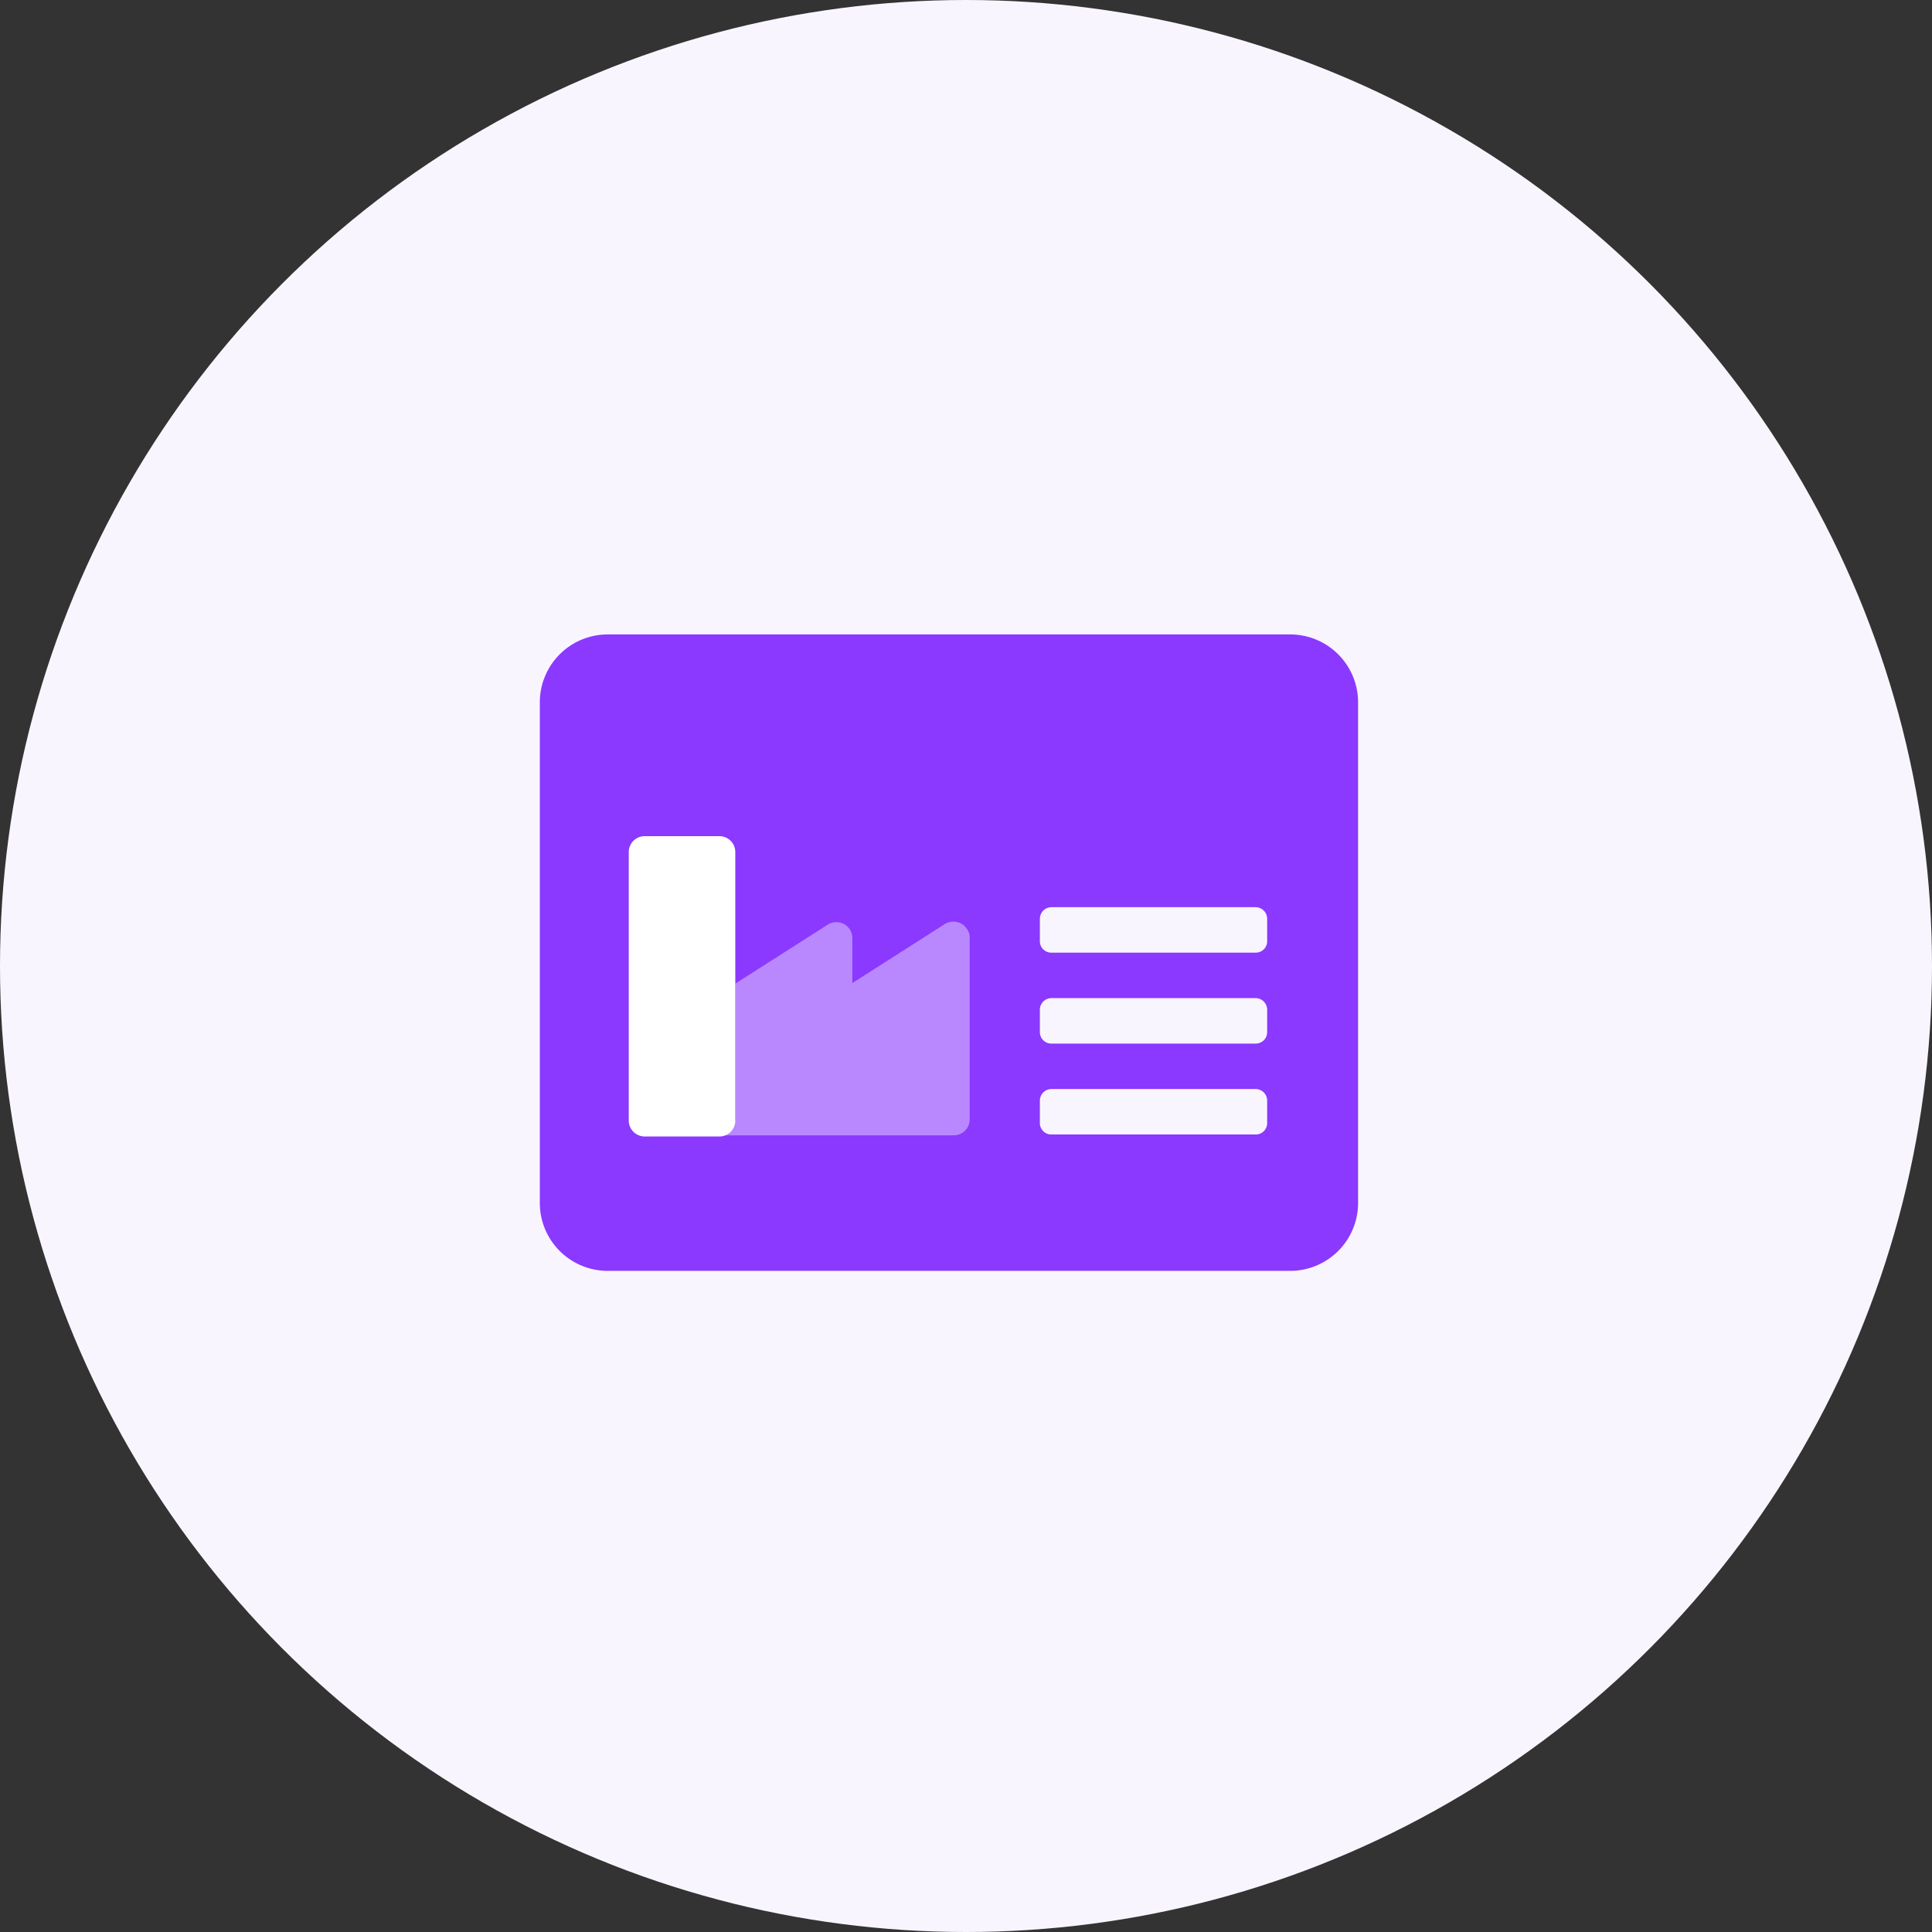
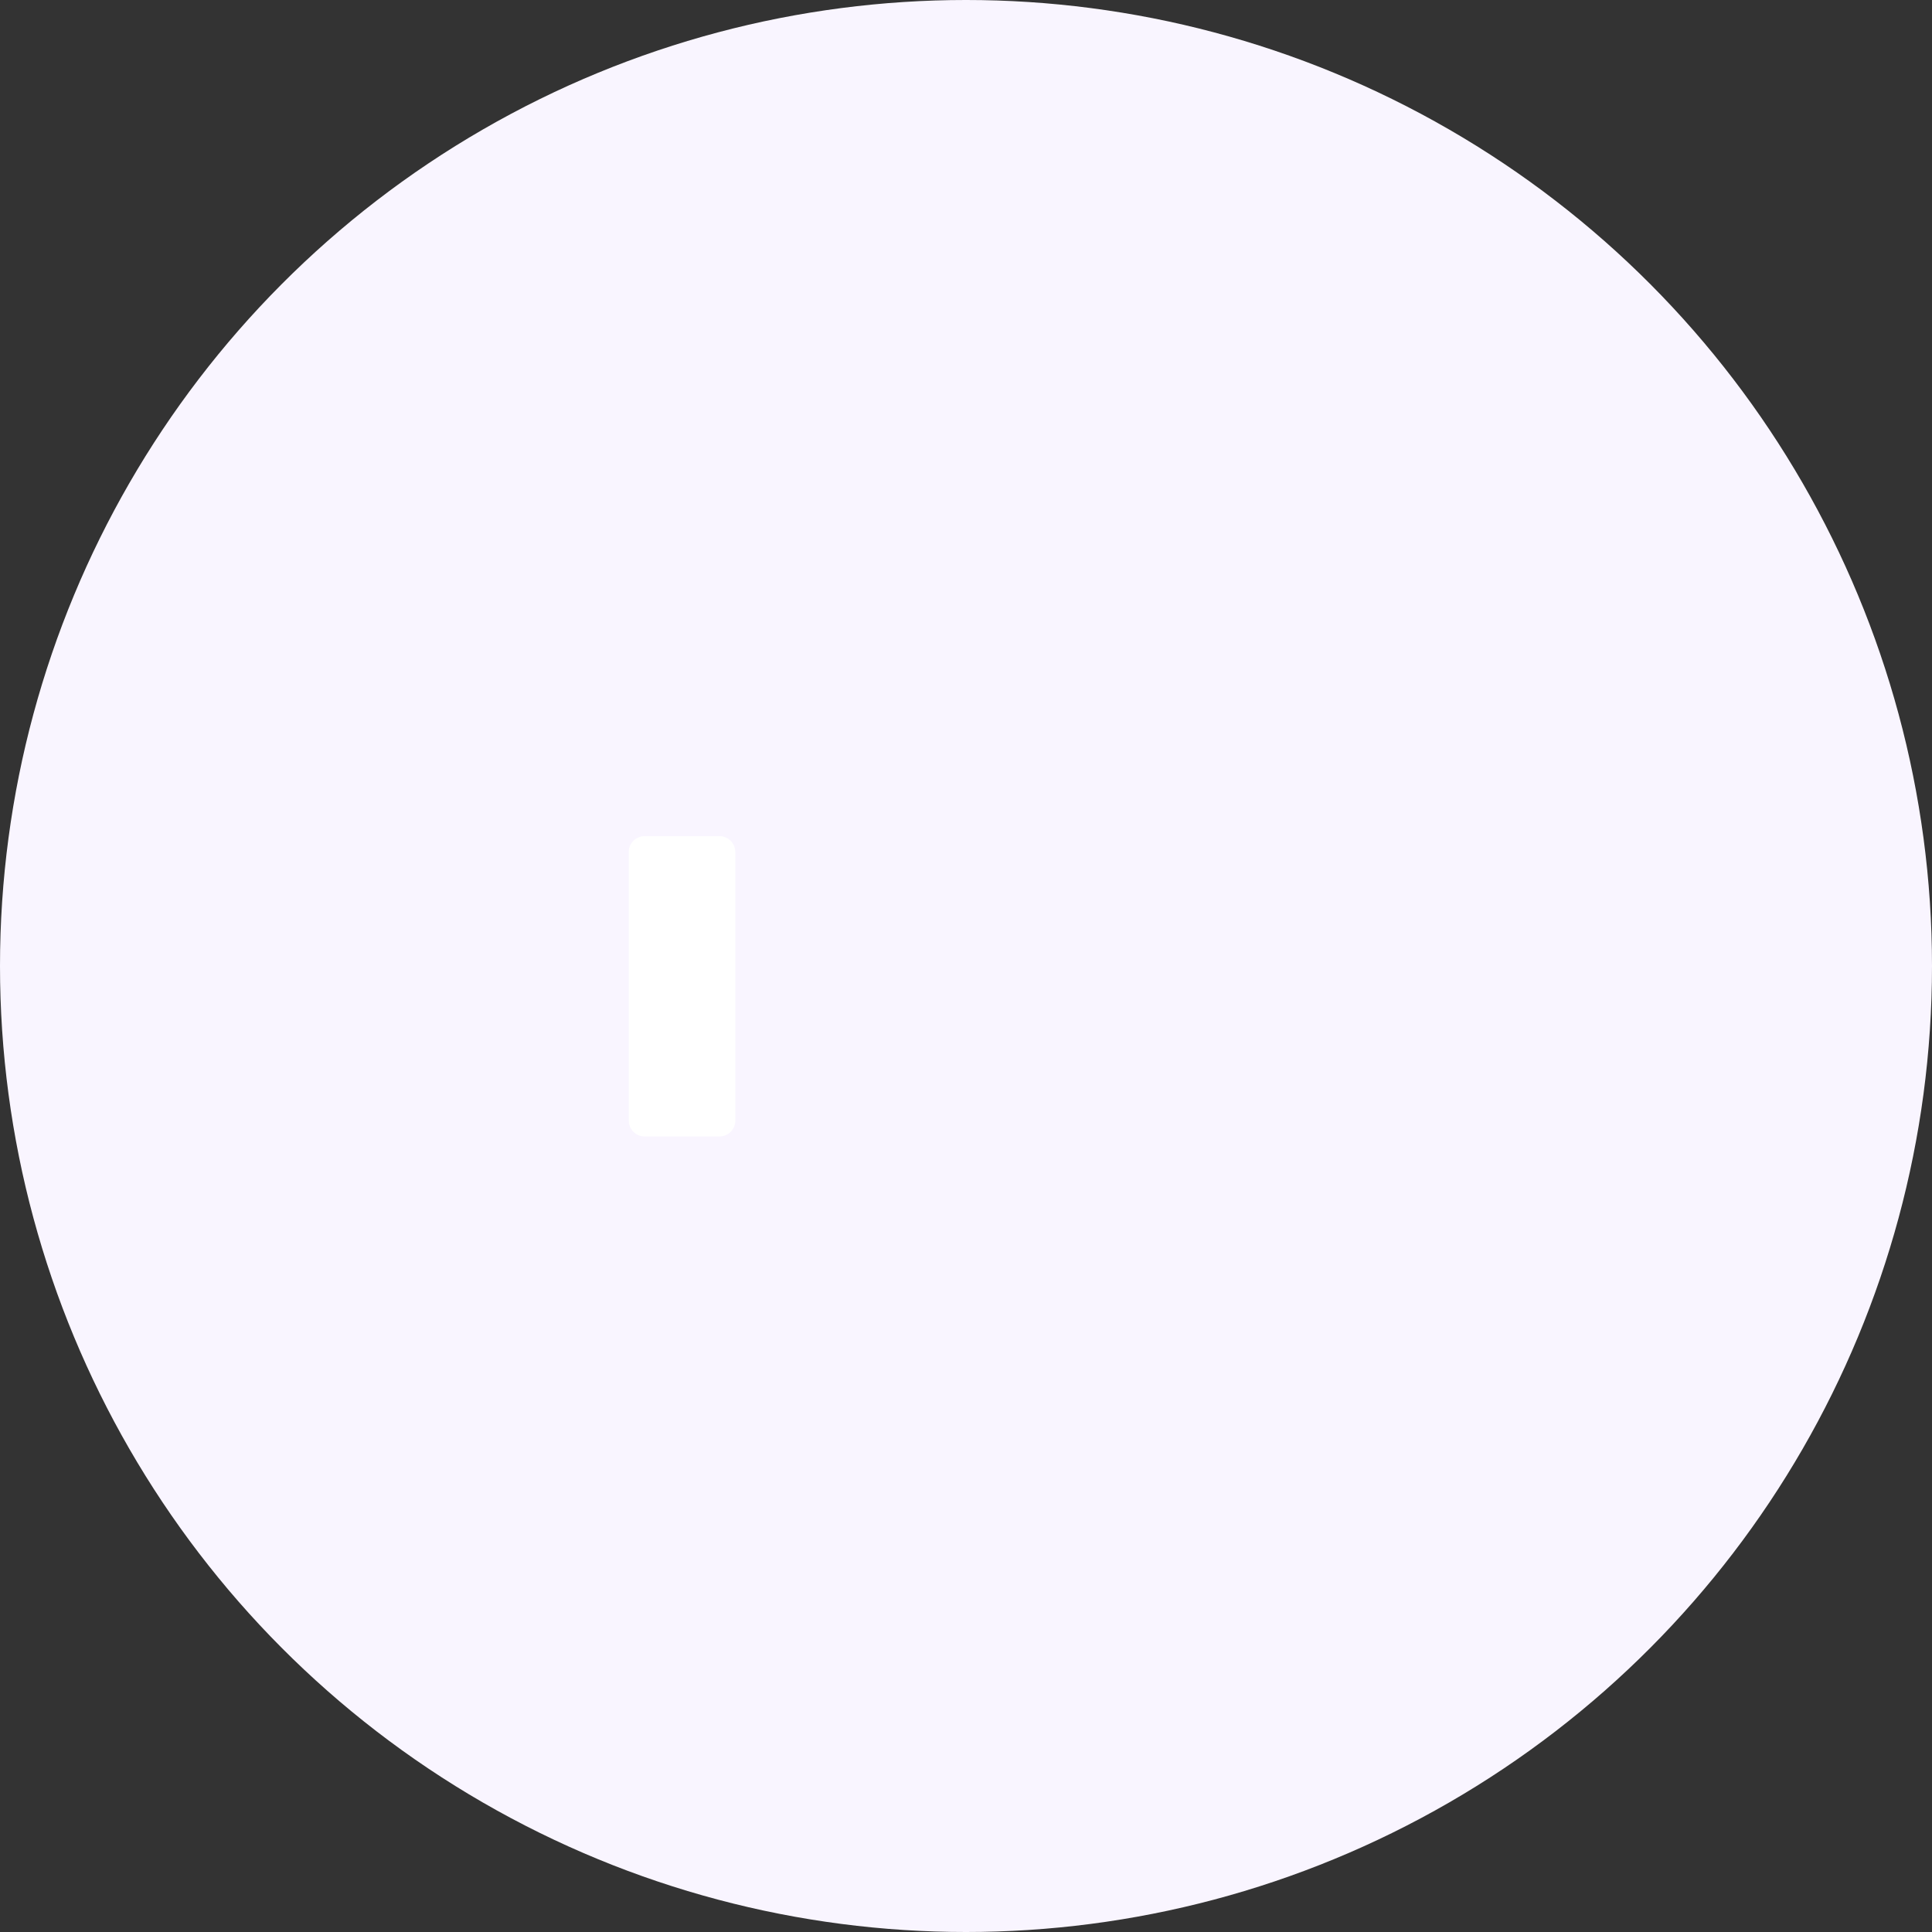
<svg xmlns="http://www.w3.org/2000/svg" id="Layer_1" data-name="Layer 1" viewBox="0 0 68 68">
  <rect x="0" y="0" width="68" height="68" fill="#333333" stroke="none" />
  <defs>
    <style>.cls-1{fill:#f9f5ff;}.cls-2{fill:#8b38ff;}.cls-3{fill:none;}.cls-4,.cls-5{fill:#fff;}.cls-4{opacity:0.4;isolation:isolate;}</style>
  </defs>
  <circle id="Ellipse_267" data-name="Ellipse 267" class="cls-1" cx="34" cy="34" r="34" />
-   <path class="cls-2" d="M45.4,22.33h-24a2.39,2.39,0,0,0-2.4,2.4v17.6a2.39,2.39,0,0,0,2.4,2.4h24a2.39,2.39,0,0,0,2.4-2.4V24.73A2.39,2.39,0,0,0,45.4,22.33Zm-.8,17.2a.4.4,0,0,1-.4.4H37a.4.4,0,0,1-.4-.4v-.8a.41.41,0,0,1,.4-.4h7.2a.41.41,0,0,1,.4.4Zm0-3.2a.4.4,0,0,1-.4.4H37a.4.4,0,0,1-.4-.4v-.8a.41.41,0,0,1,.4-.4h7.2a.41.41,0,0,1,.4.4Zm0-3.2a.4.4,0,0,1-.4.4H37a.4.4,0,0,1-.4-.4v-.8a.41.41,0,0,1,.4-.4h7.2a.41.41,0,0,1,.4.4Z" />
  <path class="cls-3" d="M14,14H54V54H14Z" />
-   <path class="cls-4" d="M34.13,33V39.4a.56.56,0,0,1-.56.56H25.32a.56.56,0,0,0,.56-.56V34.62l3.26-2.08a.57.57,0,0,1,.77.17A.59.59,0,0,1,30,33v1.6l3.26-2.08a.57.57,0,0,1,.77.17A.52.52,0,0,1,34.13,33Z" />
  <path class="cls-5" d="M25.32,40H22.69a.56.56,0,0,1-.56-.56V30a.56.56,0,0,1,.56-.57h2.63a.56.56,0,0,1,.56.57V39.4A.56.56,0,0,1,25.32,40Z" />
  <path class="cls-3" d="M19,25.55H37.76V44.31H19Z" />
</svg>